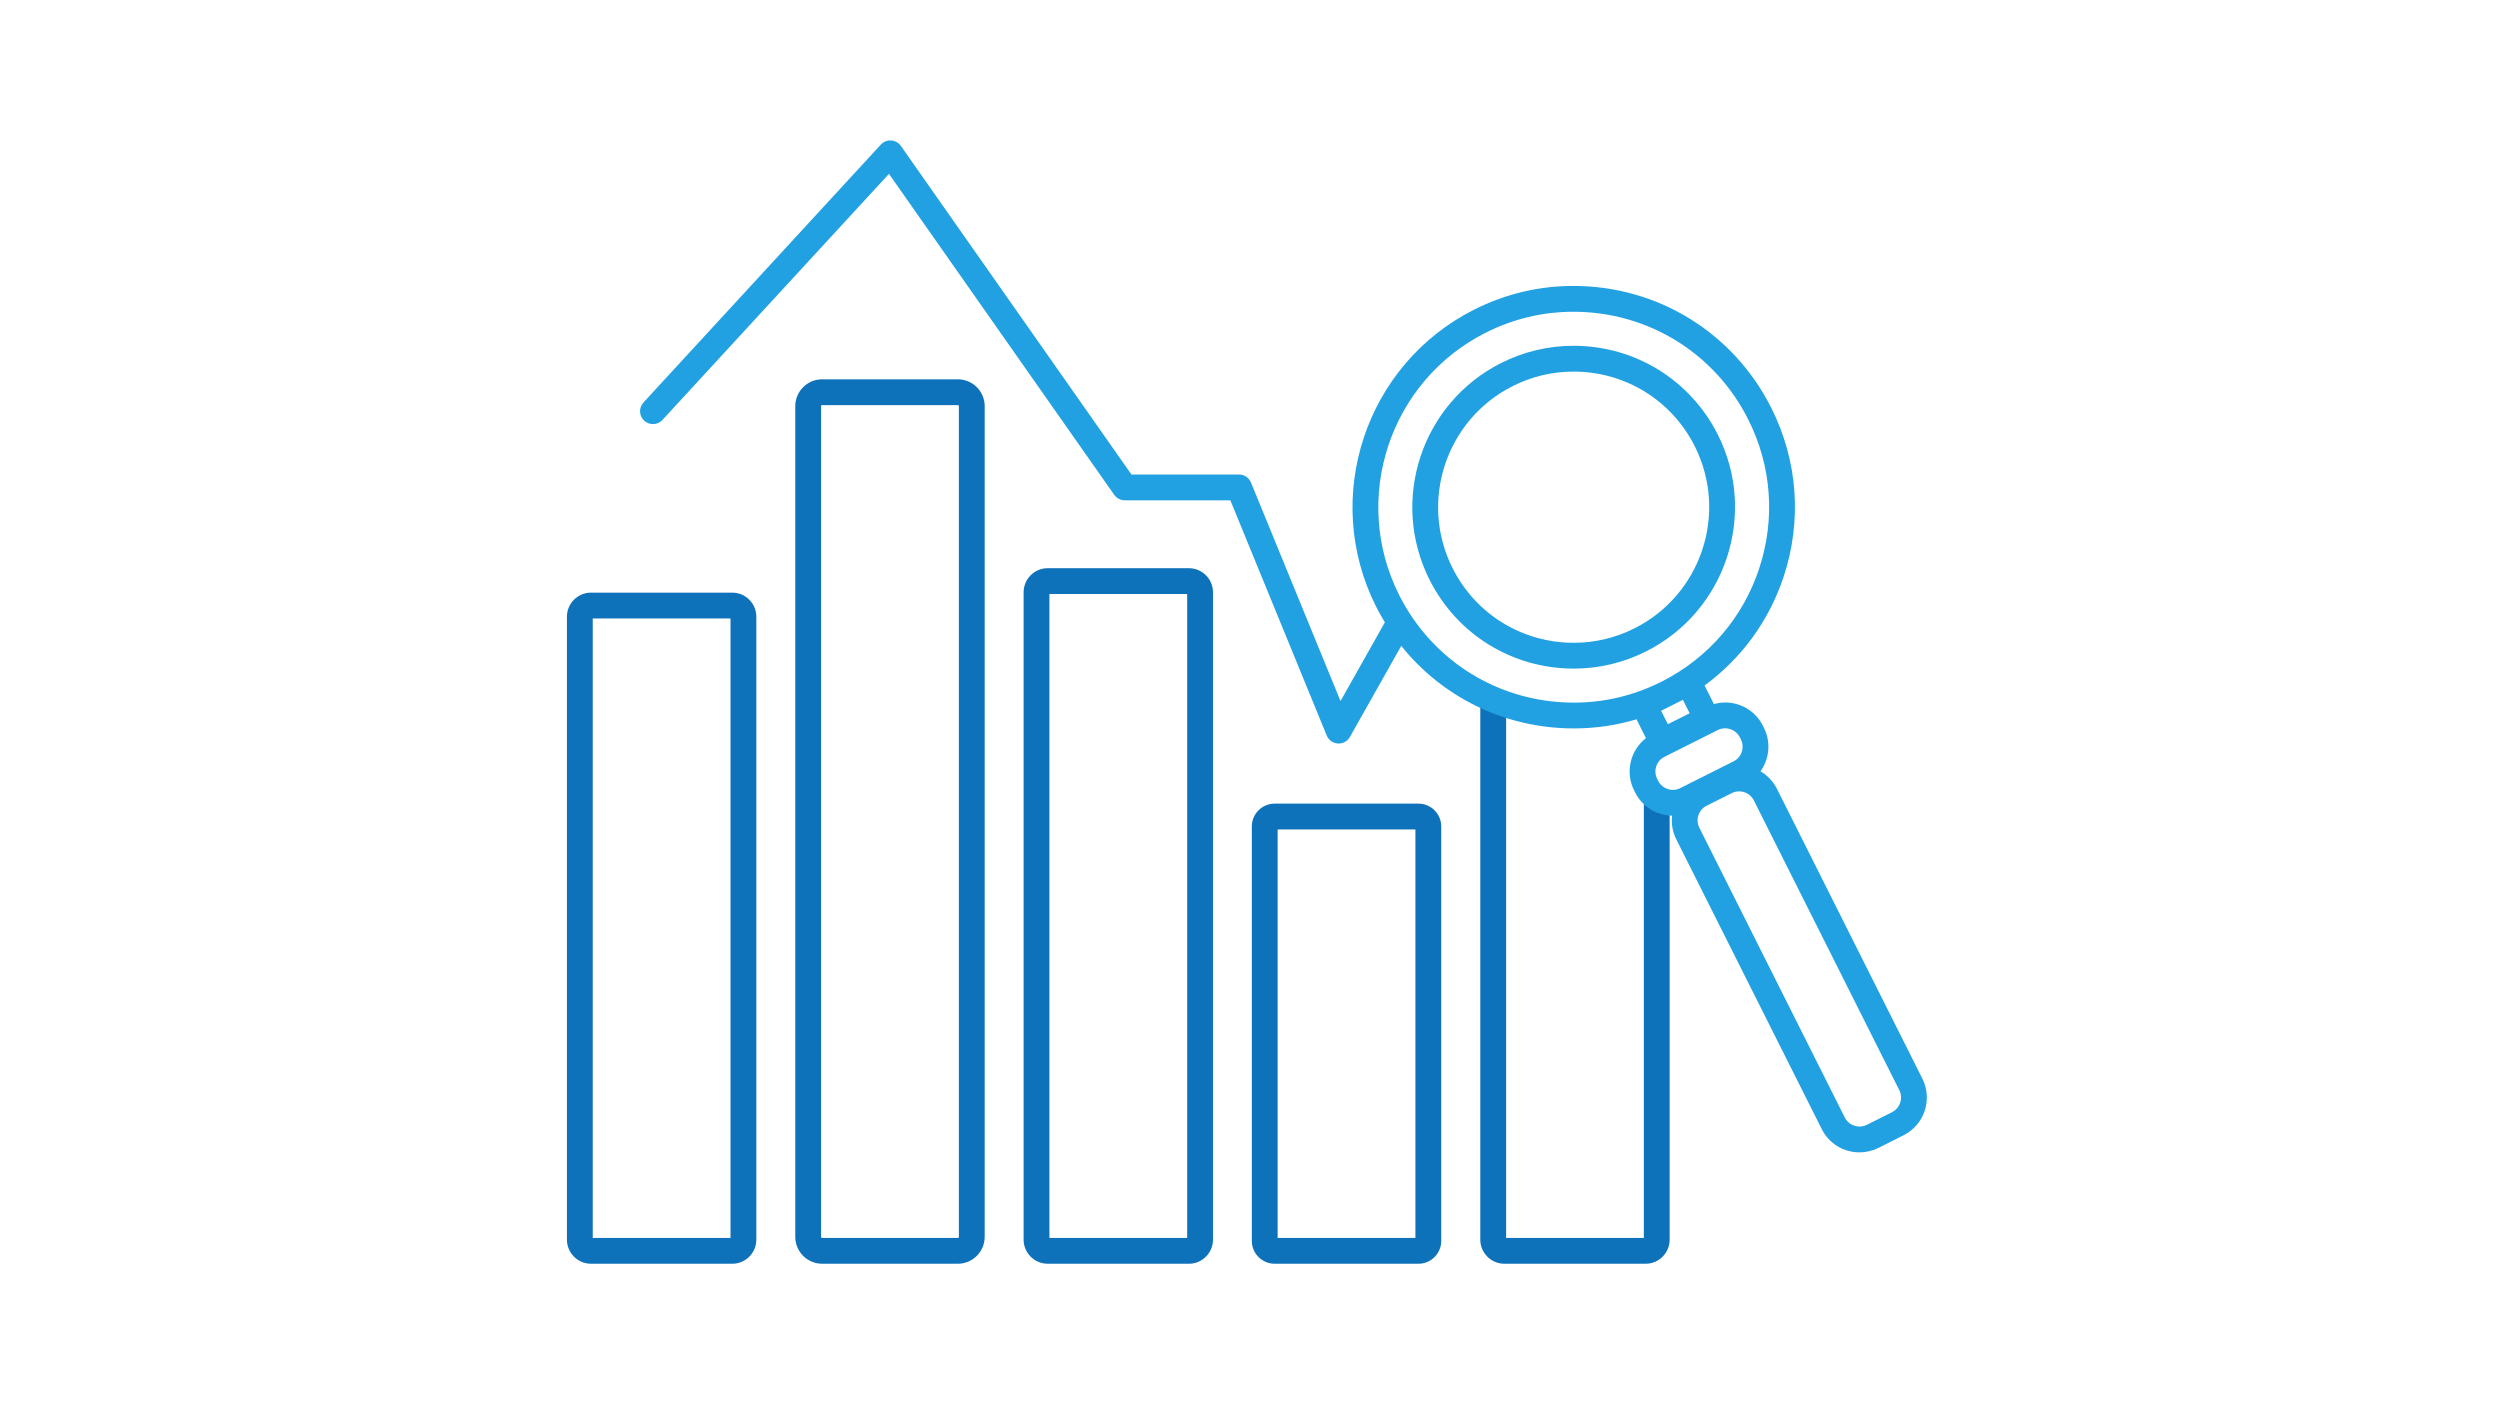
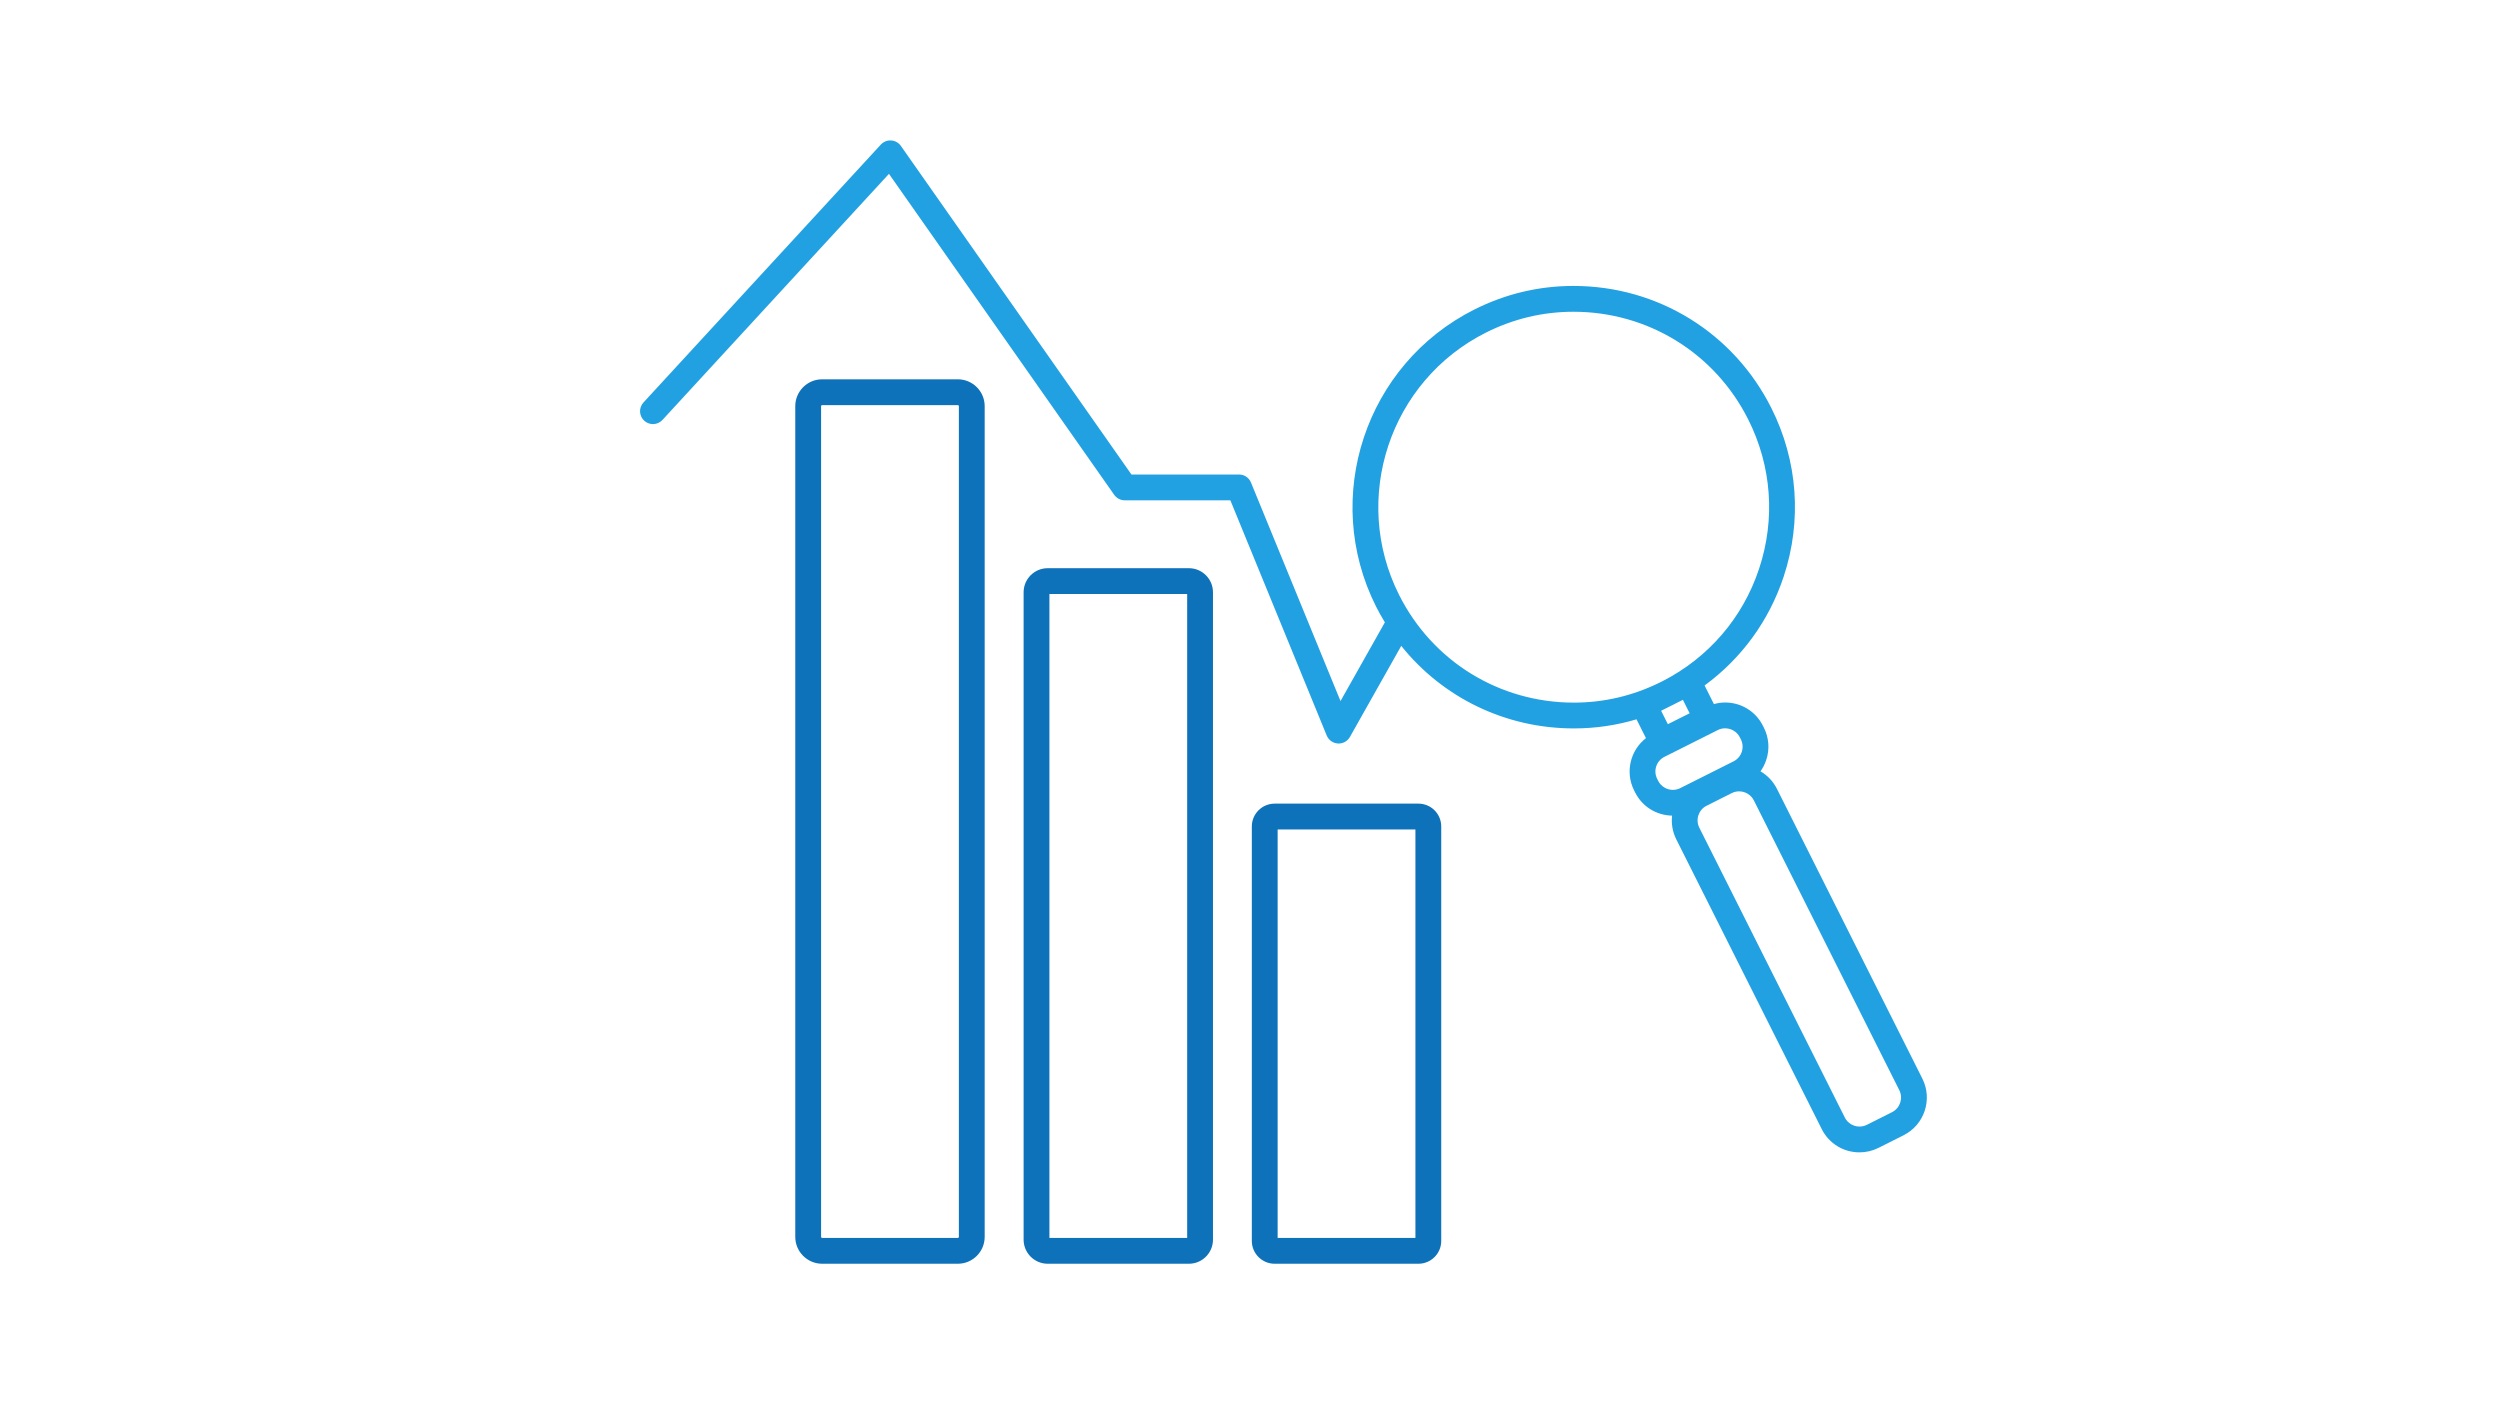
<svg xmlns="http://www.w3.org/2000/svg" width="1600" zoomAndPan="magnify" viewBox="0 0 1200 675" height="900" preserveAspectRatio="xMidYMid meet" version="1.0">
  <defs>
    <clipPath id="21964151d7">
      <path d="M 381 182 L 473 182 L 473 606.602 L 381 606.602 Z M 381 182 " clip-rule="nonzero" />
    </clipPath>
    <clipPath id="44c18e8b30">
      <path d="M 491 272 L 583 272 L 583 606.602 L 491 606.602 Z M 491 272 " clip-rule="nonzero" />
    </clipPath>
    <clipPath id="2782ebd82a">
      <path d="M 272 284 L 364 284 L 364 606.602 L 272 606.602 Z M 272 284 " clip-rule="nonzero" />
    </clipPath>
    <clipPath id="274d645eae">
      <path d="M 600 385 L 692 385 L 692 606.602 L 600 606.602 Z M 600 385 " clip-rule="nonzero" />
    </clipPath>
    <clipPath id="6a78e0a555">
-       <path d="M 710 330 L 802 330 L 802 606.602 L 710 606.602 Z M 710 330 " clip-rule="nonzero" />
-     </clipPath>
+       </clipPath>
    <clipPath id="5cce82cd1b">
      <path d="M 307 67.398 L 925 67.398 L 925 554 L 307 554 Z M 307 67.398 " clip-rule="nonzero" />
    </clipPath>
  </defs>
  <g clip-path="url(#21964151d7)">
    <path fill="#0d72ba" d="M 394.625 194.453 C 394.363 194.453 394.121 194.695 394.121 194.949 L 394.121 593.703 C 394.121 593.965 394.363 594.207 394.625 594.207 L 459.758 594.207 C 460.02 594.207 460.262 593.965 460.262 593.703 L 460.262 194.949 C 460.262 194.695 460.02 194.453 459.758 194.453 Z M 459.758 606.598 L 394.625 606.598 C 387.52 606.598 381.73 600.809 381.73 593.703 L 381.73 194.949 C 381.73 187.844 387.52 182.066 394.625 182.066 L 459.758 182.066 C 466.863 182.066 472.648 187.844 472.648 194.949 L 472.648 593.703 C 472.648 600.809 466.863 606.598 459.758 606.598 " fill-opacity="1" fill-rule="nonzero" />
  </g>
  <g clip-path="url(#44c18e8b30)">
    <path fill="#0d72ba" d="M 503.723 594.207 L 569.84 594.207 L 569.84 285.121 L 503.723 285.121 Z M 570.676 606.598 L 502.891 606.598 C 496.52 606.598 491.332 601.41 491.332 595.039 L 491.332 284.289 C 491.332 277.922 496.52 272.734 502.891 272.734 L 570.676 272.734 C 577.043 272.734 582.23 277.922 582.23 284.289 L 582.23 595.039 C 582.23 601.41 577.043 606.598 570.676 606.598 " fill-opacity="1" fill-rule="nonzero" />
  </g>
  <g clip-path="url(#2782ebd82a)">
-     <path fill="#0d72ba" d="M 284.52 594.207 L 350.648 594.207 L 350.648 296.855 L 284.52 296.855 Z M 351.484 606.598 L 283.688 606.598 C 277.309 606.598 272.129 601.41 272.129 595.039 L 272.129 296.023 C 272.129 289.652 277.309 284.465 283.688 284.465 L 351.484 284.465 C 357.852 284.465 363.039 289.652 363.039 296.023 L 363.039 595.039 C 363.039 601.41 357.852 606.598 351.484 606.598 " fill-opacity="1" fill-rule="nonzero" />
-   </g>
+     </g>
  <g clip-path="url(#274d645eae)">
    <path fill="#0d72ba" d="M 613.266 594.207 L 679.402 594.207 L 679.402 398.129 L 613.266 398.129 Z M 680.836 606.598 L 611.832 606.598 C 605.781 606.598 600.875 601.68 600.875 595.648 L 600.875 396.699 C 600.875 390.656 605.781 385.742 611.832 385.742 L 680.836 385.742 C 686.887 385.742 691.793 390.656 691.793 396.699 L 691.793 595.648 C 691.793 601.68 686.887 606.598 680.836 606.598 " fill-opacity="1" fill-rule="nonzero" />
  </g>
  <g clip-path="url(#6a78e0a555)">
    <path fill="#0d72ba" d="M 789.875 606.598 L 722.102 606.598 C 715.723 606.598 710.543 601.41 710.543 595.039 L 710.543 336.629 C 710.543 333.211 713.312 330.434 716.738 330.434 C 720.156 330.434 722.934 333.211 722.934 336.629 L 722.934 594.207 L 789.043 594.207 L 789.043 386.574 C 789.043 383.156 791.82 380.379 795.238 380.379 C 798.664 380.379 801.434 383.156 801.434 386.574 L 801.434 595.039 C 801.434 601.41 796.254 606.598 789.875 606.598 " fill-opacity="1" fill-rule="nonzero" />
  </g>
-   <path fill="#22a1e2" d="M 755.406 308.539 C 730.609 308.539 708.309 294.781 697.203 272.656 C 681.105 240.578 694.098 201.387 726.164 185.297 C 735.32 180.699 745.129 178.367 755.301 178.367 C 780.098 178.367 802.41 192.121 813.512 214.258 C 829.609 246.328 816.609 285.5 784.551 301.605 C 775.387 306.203 765.582 308.539 755.406 308.539 Z M 824.598 208.703 C 811.355 182.348 784.805 165.977 755.301 165.977 C 743.184 165.977 731.508 168.746 720.609 174.215 C 682.434 193.379 666.965 240.027 686.133 278.203 C 699.352 304.559 725.902 320.926 755.406 320.926 C 767.527 320.926 779.199 318.148 790.109 312.68 C 828.273 293.516 843.742 246.879 824.598 208.703 " fill-opacity="1" fill-rule="nonzero" />
  <g clip-path="url(#5cce82cd1b)">
    <path fill="#22a1e2" d="M 908.168 533.848 L 896.059 539.926 C 894.965 540.477 893.793 540.746 892.574 540.746 C 889.602 540.746 886.836 539.062 885.52 536.43 L 815.672 397.297 C 813.734 393.418 815.305 388.691 819.164 386.758 L 831.285 380.668 C 832.379 380.125 833.551 379.848 834.77 379.848 C 837.742 379.848 840.52 381.539 841.836 384.164 L 911.672 523.305 C 913.617 527.176 912.051 531.91 908.168 533.848 Z M 795.934 374.824 L 795.434 373.824 C 793.484 369.953 795.062 365.219 798.926 363.285 L 824.578 350.41 C 825.66 349.859 826.832 349.59 828.051 349.59 C 831.031 349.59 833.801 351.281 835.117 353.906 L 835.621 354.902 C 836.551 356.762 836.703 358.891 836.047 360.895 C 835.379 362.898 833.984 364.504 832.125 365.441 L 806.477 378.316 C 805.391 378.859 804.211 379.141 802.992 379.141 C 800.031 379.141 797.25 377.445 795.934 374.824 Z M 802.98 338.352 C 803.164 338.254 803.348 338.148 803.523 338.059 L 807.793 335.91 L 811.023 342.367 L 800.57 347.613 L 797.34 341.168 L 802.516 338.562 C 802.672 338.484 802.836 338.426 802.98 338.352 Z M 671.543 285.52 C 648.352 239.301 667.07 182.82 713.281 159.629 C 726.484 153.008 740.605 149.641 755.262 149.641 C 791 149.641 823.152 169.461 839.172 201.387 C 850.41 223.766 852.262 249.191 844.371 272.977 C 836.57 296.516 820.133 315.633 798.094 326.918 L 796.855 327.539 C 783.824 333.977 769.898 337.258 755.445 337.258 C 719.711 337.258 687.555 317.434 671.543 285.52 Z M 922.734 517.75 L 852.91 378.605 C 851.109 375.027 848.348 372.172 845.039 370.234 C 846.211 368.598 847.148 366.758 847.797 364.785 C 849.512 359.645 849.105 354.156 846.695 349.355 L 846.191 348.348 C 842.734 341.469 835.785 337.199 828.051 337.199 C 826.242 337.199 824.43 337.48 822.68 337.961 L 818.199 329.027 C 835.871 316.098 849.094 298.082 856.133 276.875 C 865.055 249.957 862.965 221.172 850.238 195.828 C 832.105 159.695 795.723 137.25 755.262 137.25 C 738.66 137.25 722.66 141.055 707.727 148.555 C 655.41 174.805 634.211 238.75 660.473 291.074 C 661.789 293.707 663.23 296.246 664.738 298.723 L 643.445 336.512 L 600.469 231.605 C 599.52 229.281 597.254 227.762 594.738 227.762 L 543.098 227.762 L 432.422 70.043 C 431.348 68.504 429.633 67.539 427.758 67.422 C 425.871 67.297 424.07 68.031 422.793 69.406 L 308.863 193.188 C 306.539 195.703 306.707 199.625 309.223 201.938 C 311.75 204.25 315.66 204.094 317.98 201.57 L 426.703 83.449 L 534.812 237.508 C 535.973 239.164 537.859 240.152 539.883 240.152 L 590.574 240.152 L 636.824 353.043 C 637.734 355.25 639.805 356.73 642.176 356.875 C 642.301 356.895 642.43 356.895 642.562 356.895 C 644.781 356.895 646.852 355.695 647.957 353.742 L 672.598 310.02 C 692.492 334.875 722.633 349.645 755.445 349.645 C 765.746 349.645 775.812 348.176 785.531 345.27 L 790.059 354.312 C 782.566 360.109 779.953 370.602 784.359 379.383 L 784.863 380.379 C 788.25 387.145 795.023 391.355 802.605 391.508 C 802.168 395.273 802.777 399.203 804.598 402.855 L 874.445 541.988 C 877.902 548.867 884.84 553.137 892.574 553.137 C 895.703 553.137 898.828 552.402 901.617 551.008 L 913.734 544.918 C 923.703 539.906 927.75 527.719 922.734 517.75 " fill-opacity="1" fill-rule="nonzero" />
  </g>
</svg>